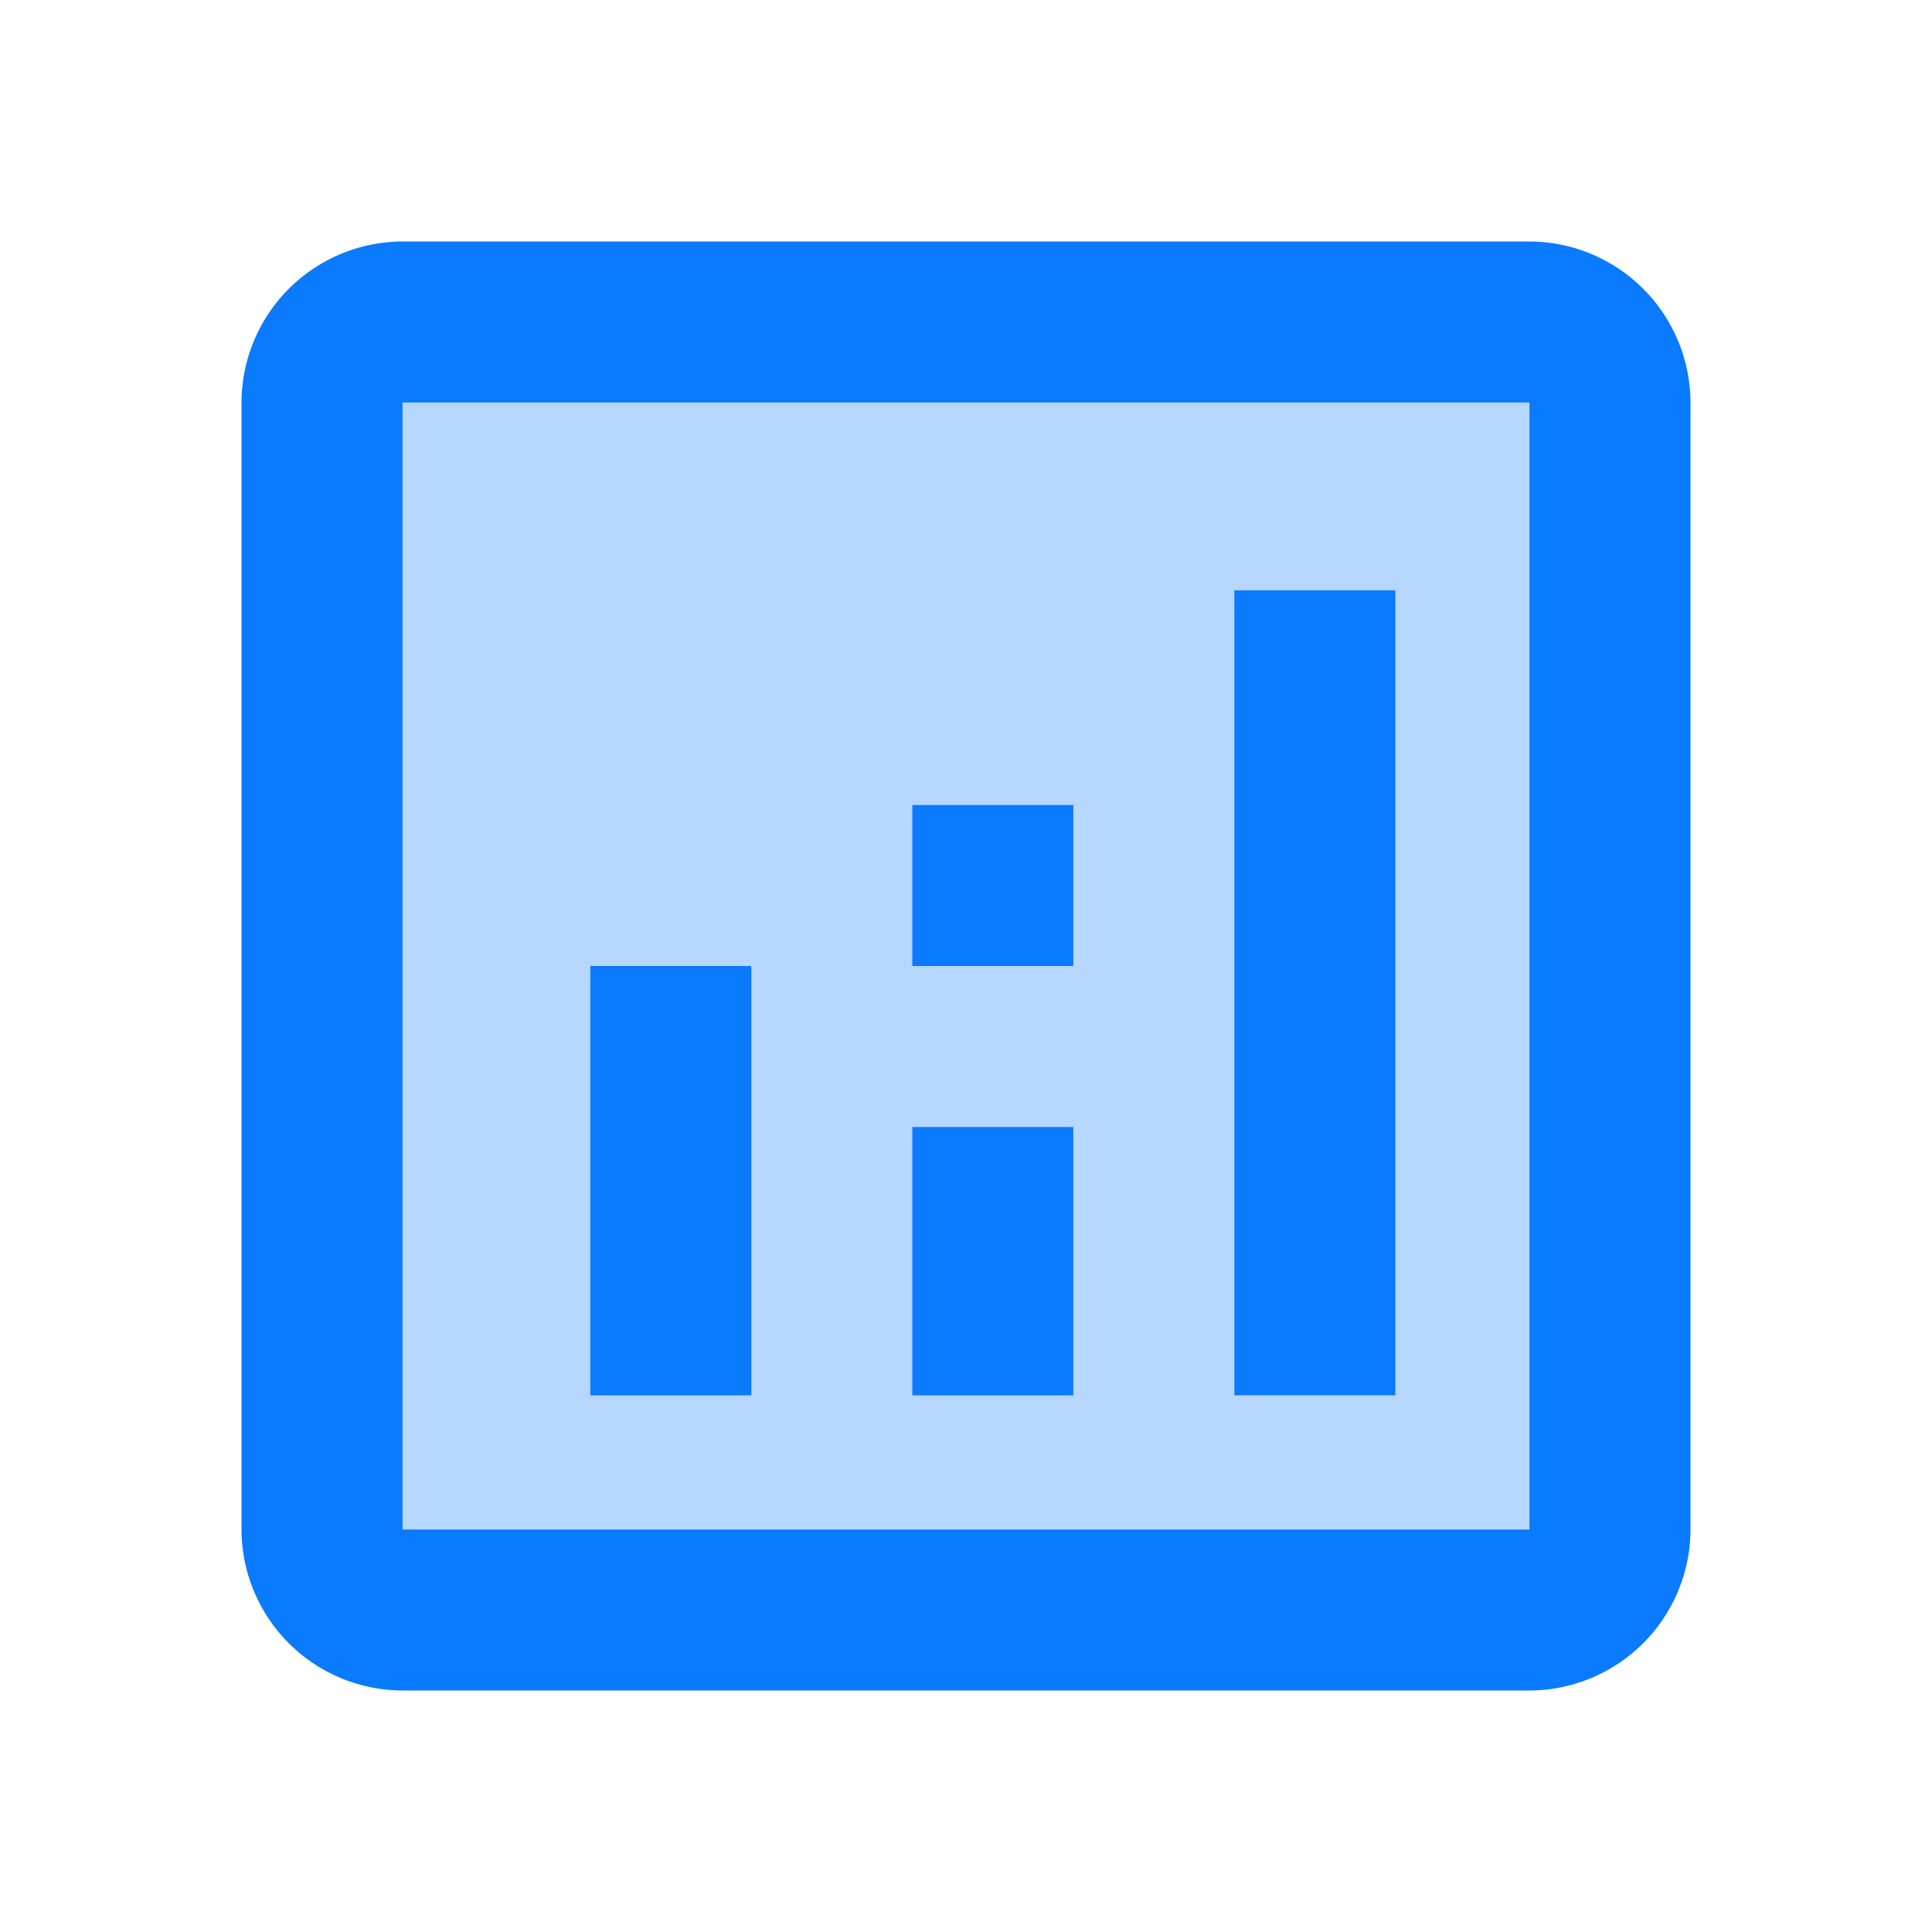
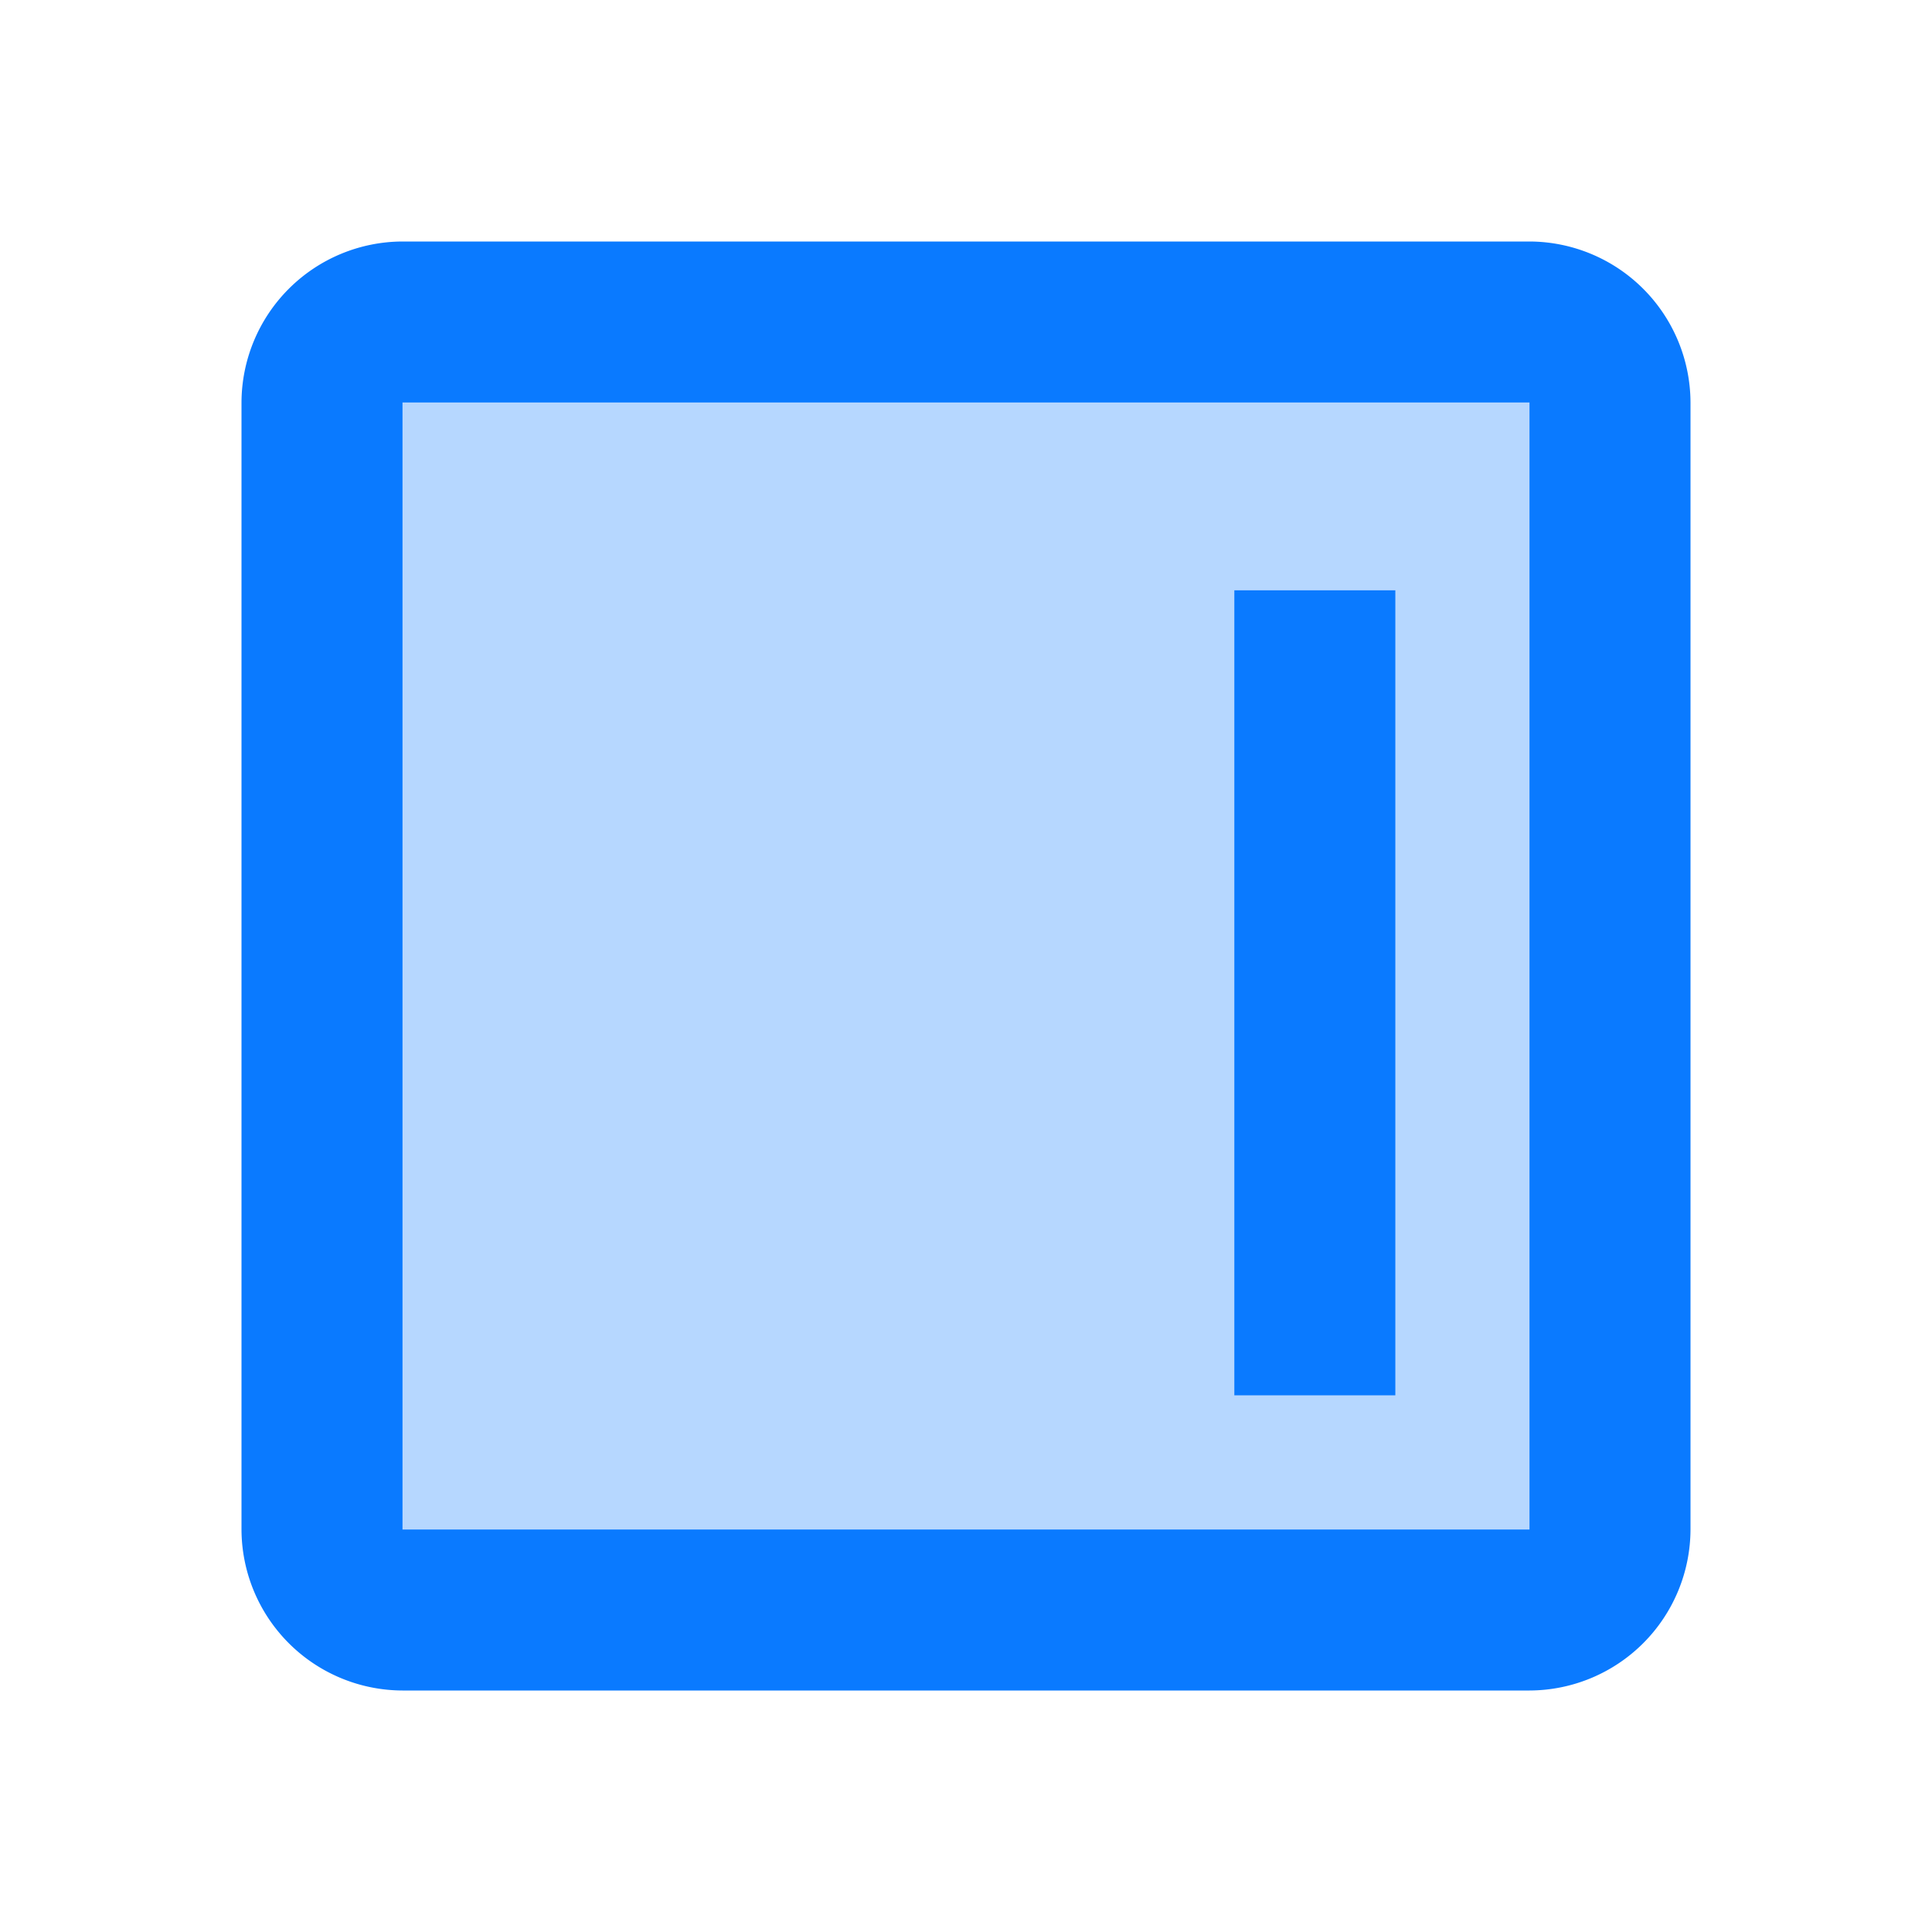
<svg xmlns="http://www.w3.org/2000/svg" id="analytics_black_24dp" width="36" height="36" viewBox="0 0 36 36">
  <defs>
    <style>
            .cls-3{fill:#0a7aff}
        </style>
  </defs>
  <path id="Rectangle_480" data-name="Rectangle 480" transform="translate(7 7)" style="opacity:.3;fill:#0a7aff" d="M0 0h22v22H0z" />
  <g id="Group_1852" data-name="Group 1852">
-     <path id="Rectangle_481" data-name="Rectangle 481" style="fill:none" d="M0 0h36v36H0z" />
    <g id="Group_1851" data-name="Group 1851" transform="translate(4.5 4.5)">
      <path id="Path_11696" data-name="Path 11696" class="cls-3" d="M27 3H6a3.009 3.009 0 0 0-3 3v21a3.009 3.009 0 0 0 3 3h21a3.009 3.009 0 0 0 3-3V6a3.009 3.009 0 0 0-3-3zm0 24H6V6h21z" transform="translate(-3 -3)" />
-       <path id="Rectangle_482" data-name="Rectangle 482" class="cls-3" transform="translate(6.5 13.5)" d="M0 0h3v8H0z" />
      <path id="Rectangle_483" data-name="Rectangle 483" class="cls-3" transform="translate(18.5 6.5)" d="M0 0h3v15H0z" />
-       <path id="Rectangle_484" data-name="Rectangle 484" class="cls-3" transform="translate(12.5 16.5)" d="M0 0h3v5H0z" />
-       <path id="Rectangle_485" data-name="Rectangle 485" class="cls-3" transform="translate(12.5 10.5)" d="M0 0h3v3H0z" />
    </g>
  </g>
</svg>